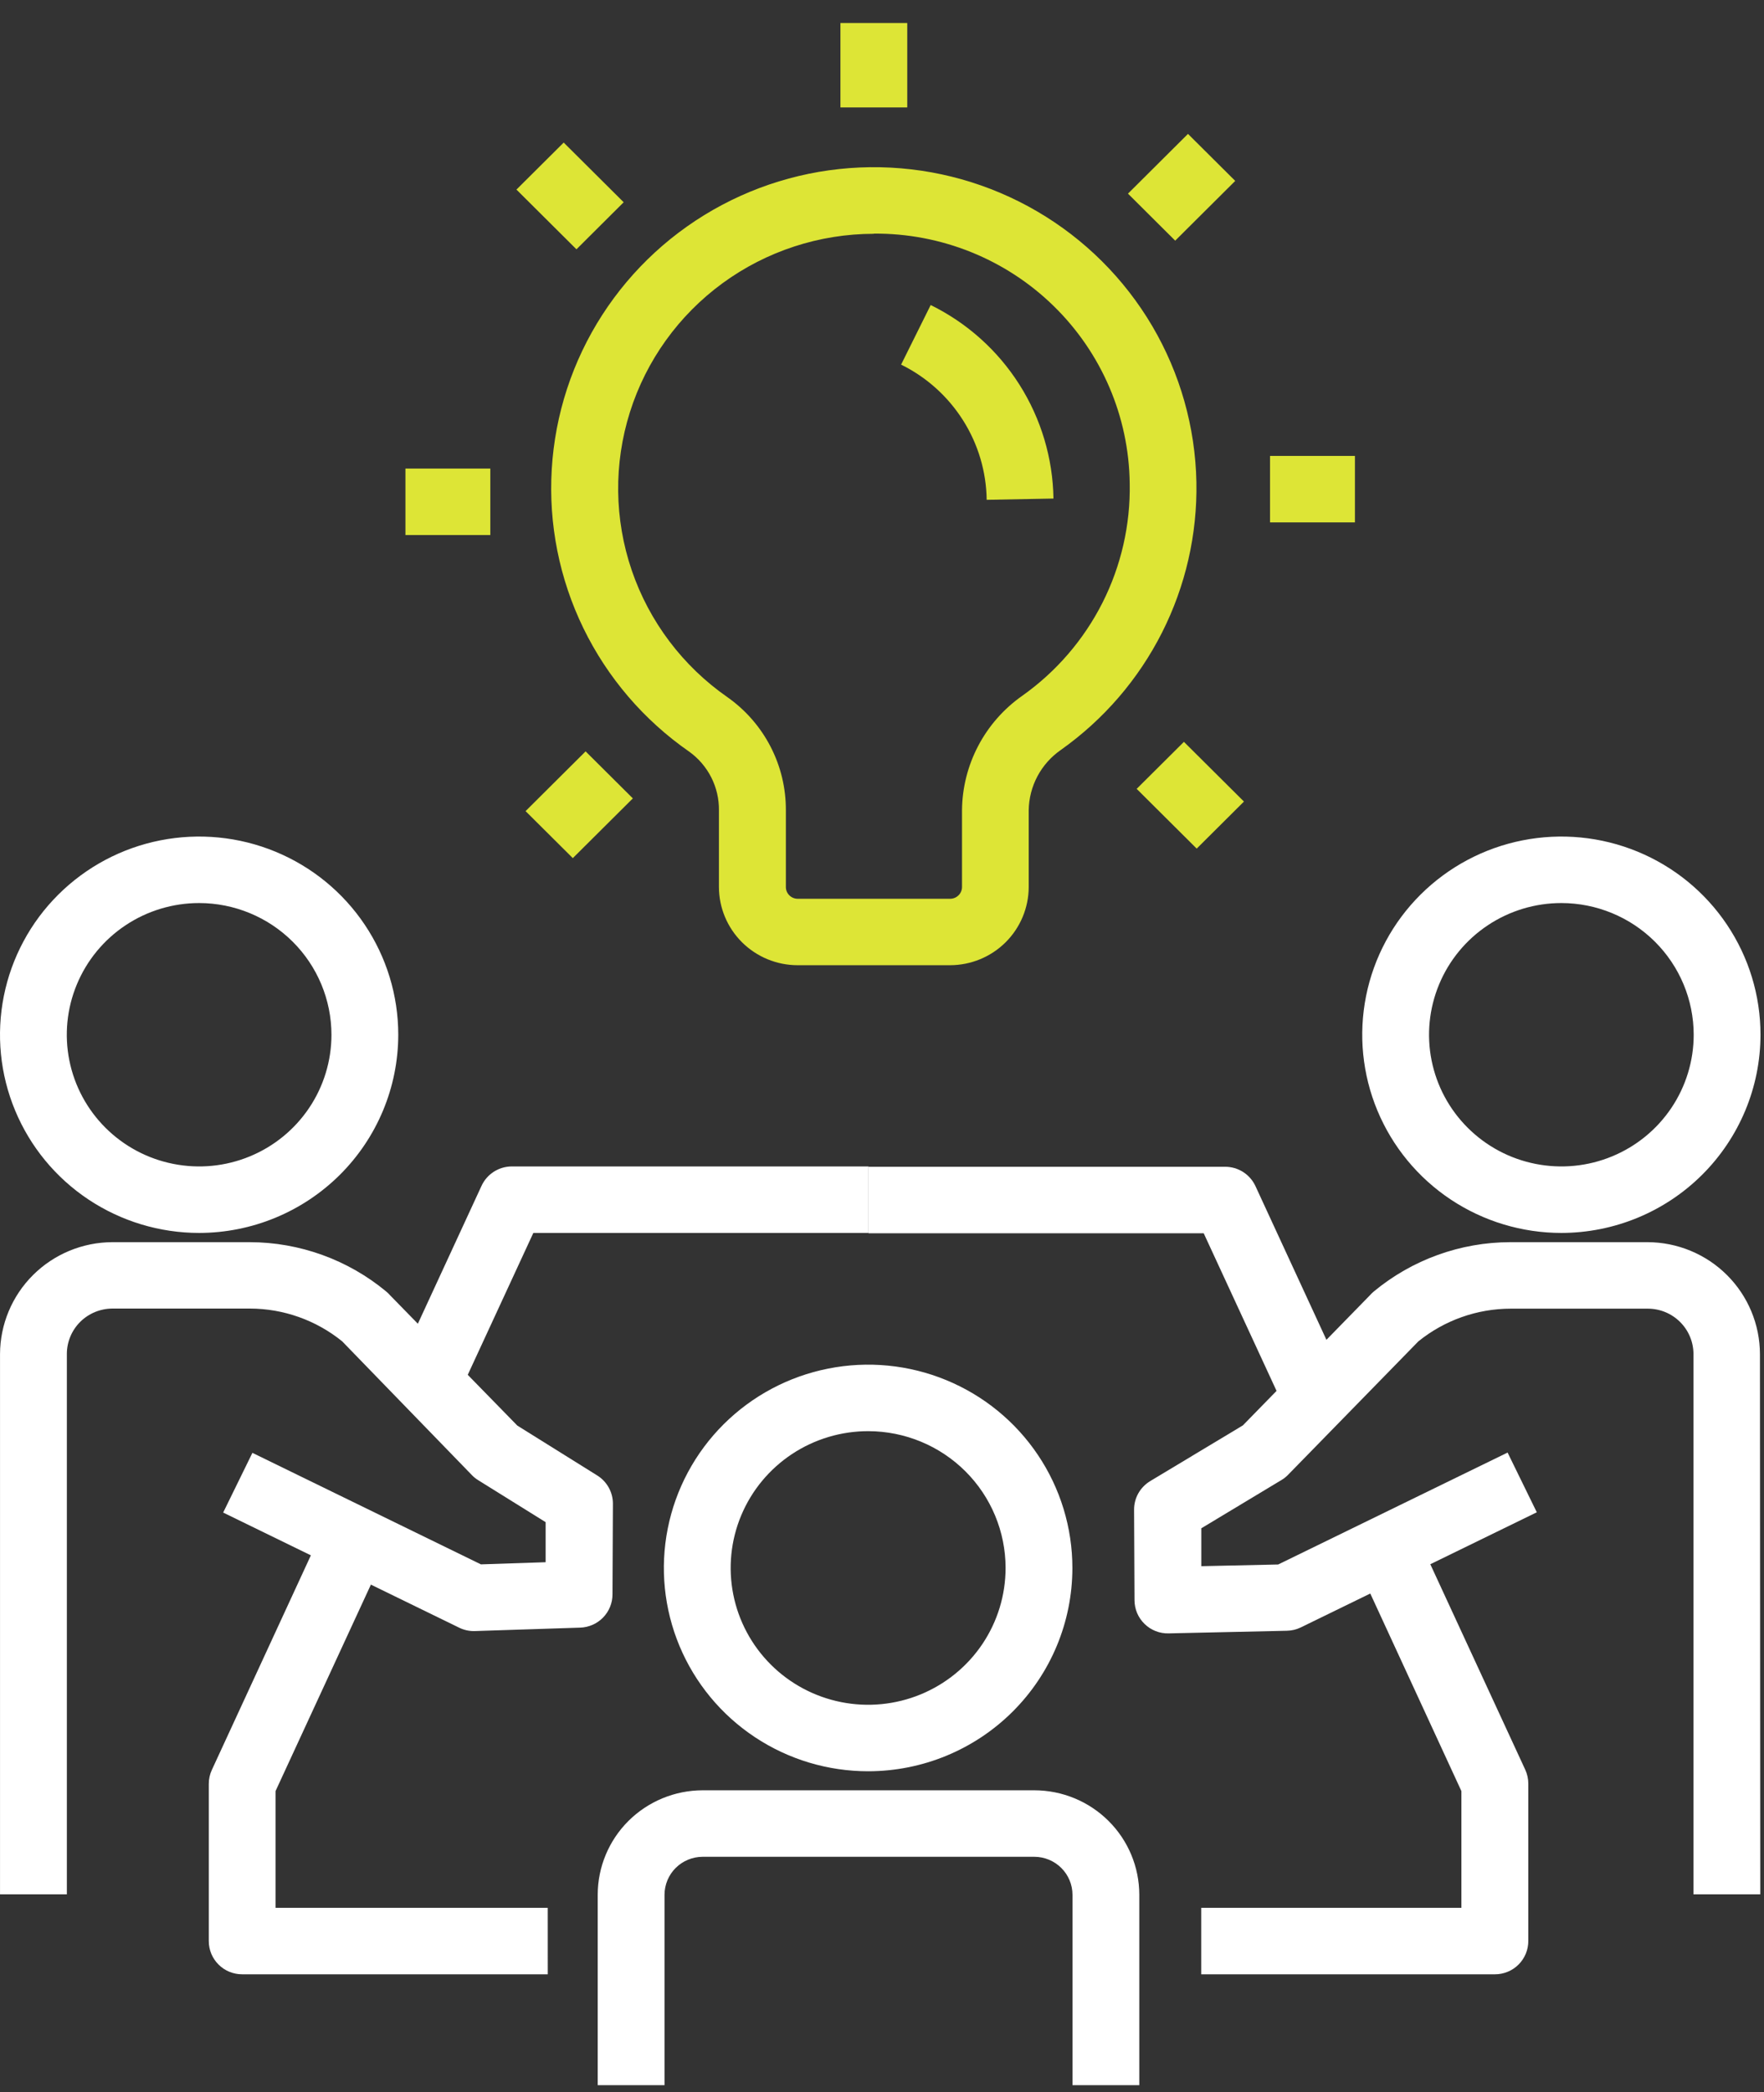
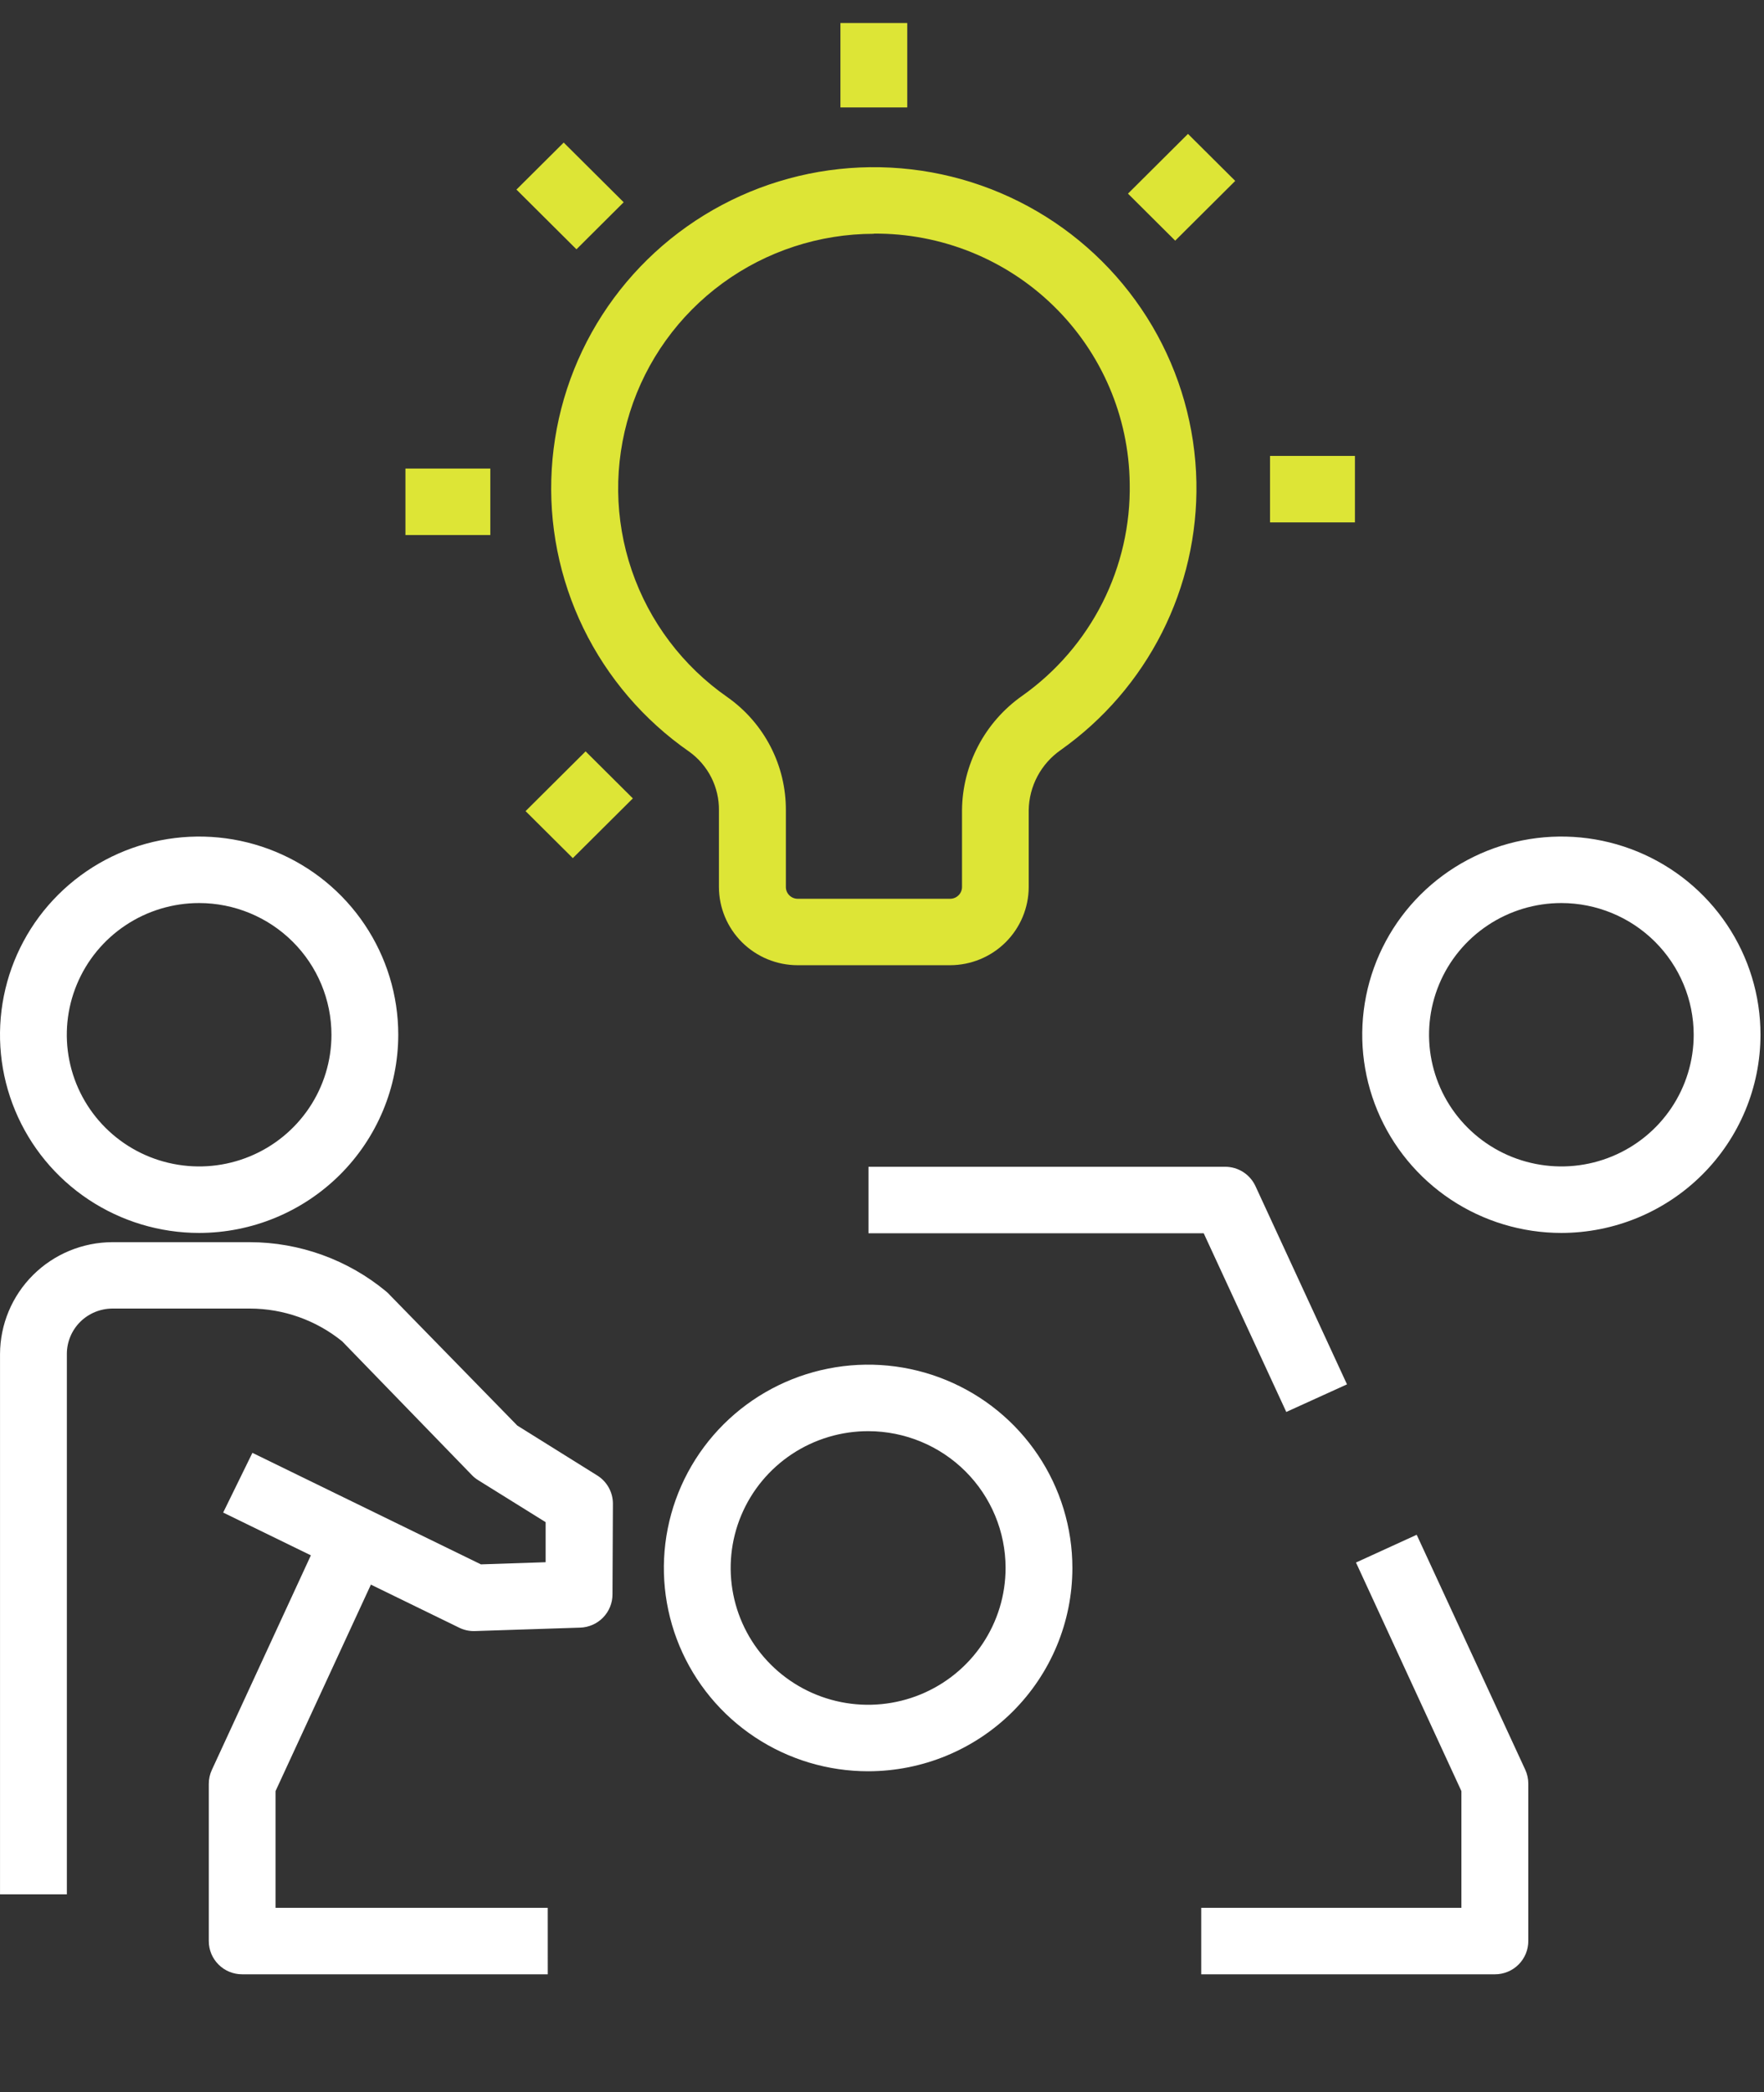
<svg xmlns="http://www.w3.org/2000/svg" width="70" height="83" viewBox="0 0 70 83" fill="none">
  <rect x="0" y="0" width="70" height="83" fill="#333333" stroke="none" />
  <path d="M37.7 38.291H31.649C30.822 38.29 30.029 37.962 29.444 37.38C28.859 36.798 28.53 36.01 28.529 35.187V32.148C28.535 31.694 28.43 31.244 28.224 30.838C28.018 30.433 27.717 30.082 27.346 29.817C25.55 28.569 24.106 26.884 23.151 24.922C22.197 22.961 21.764 20.788 21.895 18.613C22.025 16.437 22.715 14.331 23.897 12.496C25.079 10.662 26.715 9.159 28.647 8.133C30.579 7.107 32.744 6.591 34.934 6.635C37.124 6.679 39.266 7.282 41.155 8.385C43.044 9.488 44.617 11.055 45.724 12.935C46.831 14.816 47.434 16.948 47.476 19.127C47.515 21.198 47.046 23.248 46.11 25.098C45.174 26.948 43.799 28.544 42.104 29.746C41.714 30.016 41.393 30.374 41.17 30.792C40.947 31.209 40.828 31.674 40.822 32.147V35.187C40.82 36.01 40.491 36.799 39.906 37.381C39.321 37.963 38.527 38.29 37.7 38.291ZM34.674 9.275C32.515 9.277 30.413 9.964 28.673 11.235C26.933 12.507 25.645 14.298 24.998 16.347C24.35 18.397 24.376 20.598 25.071 22.632C25.767 24.666 27.096 26.426 28.865 27.657C29.587 28.165 30.174 28.839 30.578 29.621C30.982 30.403 31.19 31.27 31.185 32.15V35.188C31.185 35.312 31.234 35.431 31.322 35.518C31.41 35.606 31.529 35.655 31.654 35.655H37.705C37.83 35.655 37.949 35.606 38.037 35.518C38.125 35.431 38.175 35.312 38.175 35.188V32.148C38.182 31.256 38.403 30.378 38.819 29.587C39.235 28.796 39.835 28.115 40.568 27.601C41.913 26.648 43.004 25.382 43.747 23.915C44.489 22.447 44.861 20.821 44.83 19.178C44.798 16.526 43.712 13.994 41.809 12.137C39.906 10.279 37.34 9.248 34.674 9.268V9.275Z" fill="#DDE536" />
-   <path d="M39.154 19.828C39.139 18.709 38.814 17.617 38.214 16.671C37.615 15.725 36.765 14.961 35.758 14.465L36.932 12.101C38.376 12.811 39.594 13.903 40.453 15.258C41.312 16.613 41.78 18.177 41.804 19.778L39.154 19.828Z" fill="#DDE536" />
  <path d="M36.002 0.913H33.351V4.262H36.002V0.913Z" fill="#DDE536" />
  <path d="M22.369 5.656L20.494 7.521L22.875 9.89L24.749 8.024L22.369 5.656Z" fill="#DDE536" />
  <path d="M19.457 18.588H16.089V21.226H19.457V18.588Z" fill="#DDE536" />
  <path d="M23.238 29.808L20.856 32.178L22.731 34.043L25.113 31.673L23.238 29.808Z" fill="#DDE536" />
-   <path d="M46.981 29.43L45.106 31.295L47.488 33.665L49.363 31.799L46.981 29.43Z" fill="#DDE536" />
  <path d="M53.767 18.087H50.398V20.724H53.767V18.087Z" fill="#DDE536" />
  <path d="M47.142 5.312L44.761 7.682L46.635 9.547L49.017 7.177L47.142 5.312Z" fill="#DDE536" />
  <path d="M34.464 70.268C32.861 70.271 31.292 69.801 29.957 68.916C28.622 68.032 27.581 66.773 26.965 65.3C26.349 63.826 26.187 62.204 26.498 60.639C26.809 59.073 27.58 57.635 28.713 56.505C29.846 55.376 31.29 54.606 32.863 54.294C34.435 53.981 36.066 54.14 37.548 54.75C39.03 55.36 40.297 56.394 41.188 57.721C42.079 59.047 42.555 60.607 42.555 62.203C42.555 64.34 41.703 66.389 40.186 67.901C38.669 69.413 36.611 70.264 34.464 70.268ZM34.464 56.776C33.385 56.773 32.329 57.089 31.43 57.683C30.531 58.278 29.829 59.124 29.414 60.116C28.999 61.107 28.889 62.199 29.098 63.253C29.307 64.306 29.825 65.275 30.587 66.035C31.349 66.796 32.321 67.314 33.38 67.525C34.438 67.736 35.536 67.629 36.533 67.219C37.531 66.808 38.384 66.113 38.984 65.22C39.584 64.327 39.904 63.277 39.904 62.203C39.904 60.766 39.331 59.388 38.312 58.371C37.292 57.353 35.908 56.78 34.464 56.776Z" fill="white" />
-   <path d="M45.21 82.722H42.559V75.166C42.558 74.767 42.398 74.385 42.114 74.103C41.831 73.821 41.447 73.662 41.046 73.661H27.881C27.481 73.662 27.097 73.821 26.813 74.103C26.53 74.385 26.371 74.768 26.37 75.166V82.722H23.719V75.166C23.72 74.068 24.159 73.015 24.939 72.238C25.72 71.462 26.778 71.025 27.881 71.023H41.046C42.15 71.024 43.208 71.461 43.989 72.238C44.77 73.014 45.209 74.068 45.21 75.166V82.722Z" fill="white" />
  <path d="M59.318 78.323H47.668V75.686H57.992V71.055L53.809 61.987L56.218 60.886L60.526 70.207C60.605 70.38 60.647 70.568 60.647 70.758V76.996C60.648 77.171 60.614 77.343 60.548 77.504C60.481 77.666 60.384 77.812 60.26 77.936C60.137 78.059 59.99 78.157 59.828 78.223C59.666 78.29 59.493 78.324 59.318 78.323Z" fill="white" />
  <path d="M51.043 56.014L47.766 48.925H34.464V46.287H48.616C48.869 46.287 49.118 46.359 49.331 46.495C49.545 46.632 49.714 46.826 49.82 47.055L53.452 54.919L51.043 56.014Z" fill="white" />
  <path d="M21.737 78.323H9.61C9.259 78.323 8.921 78.185 8.673 77.937C8.424 77.69 8.285 77.354 8.285 77.005V70.766C8.285 70.576 8.326 70.388 8.406 70.216L12.879 60.526L15.289 61.628L10.934 71.055V75.686H21.736L21.737 78.323Z" fill="white" />
-   <path d="M18.181 55.364L15.774 54.263L19.109 47.042C19.215 46.813 19.385 46.618 19.599 46.482C19.812 46.346 20.06 46.274 20.314 46.274H34.464V48.912H21.164L18.181 55.364Z" fill="white" />
  <path d="M61.959 48.912C60.396 48.912 58.868 48.45 57.569 47.587C56.27 46.723 55.257 45.495 54.659 44.058C54.061 42.621 53.904 41.041 54.209 39.515C54.514 37.99 55.266 36.589 56.371 35.49C57.477 34.39 58.885 33.641 60.417 33.338C61.95 33.035 63.539 33.19 64.983 33.785C66.427 34.38 67.661 35.388 68.529 36.681C69.397 37.974 69.861 39.494 69.861 41.049C69.859 43.134 69.025 45.132 67.544 46.606C66.063 48.08 64.054 48.91 61.959 48.912ZM61.959 35.825C60.92 35.825 59.905 36.131 59.042 36.705C58.178 37.279 57.505 38.095 57.108 39.05C56.711 40.005 56.606 41.055 56.809 42.069C57.012 43.082 57.512 44.013 58.246 44.743C58.98 45.474 59.916 45.972 60.935 46.173C61.953 46.375 63.009 46.272 63.968 45.876C64.928 45.481 65.748 44.811 66.325 43.952C66.902 43.093 67.21 42.083 67.21 41.049C67.209 39.664 66.655 38.336 65.67 37.356C64.686 36.377 63.351 35.826 61.959 35.825Z" fill="white" />
-   <path d="M69.852 75.15H67.201V53.717C67.201 53.24 67.01 52.782 66.67 52.444C66.331 52.106 65.87 51.916 65.39 51.916H59.947C58.613 51.918 57.321 52.376 56.285 53.213L51.114 58.507C51.036 58.588 50.947 58.659 50.849 58.716L47.671 60.629V62.132L50.721 62.065L59.825 57.625L60.984 59.994L51.62 64.561C51.447 64.645 51.258 64.691 51.066 64.694L46.374 64.798C46.198 64.803 46.023 64.772 45.859 64.708C45.696 64.644 45.547 64.548 45.421 64.425C45.295 64.303 45.194 64.157 45.125 63.996C45.057 63.834 45.021 63.661 45.02 63.486L45.003 59.893C45.002 59.665 45.06 59.44 45.172 59.241C45.285 59.042 45.447 58.876 45.643 58.757L49.32 56.547L54.362 51.385C54.408 51.333 54.458 51.284 54.511 51.239C56.033 49.975 57.951 49.281 59.934 49.278H65.377C66.559 49.281 67.693 49.749 68.529 50.581C69.365 51.413 69.836 52.541 69.839 53.717L69.852 75.15Z" fill="white" />
  <path d="M7.902 48.912C6.339 48.912 4.811 48.45 3.512 47.587C2.212 46.723 1.2 45.495 0.602 44.058C0.003 42.621 -0.153 41.041 0.152 39.515C0.457 37.99 1.209 36.589 2.314 35.49C3.42 34.39 4.827 33.641 6.36 33.338C7.893 33.035 9.482 33.19 10.926 33.785C12.37 34.38 13.604 35.388 14.472 36.681C15.34 37.974 15.804 39.494 15.804 41.049C15.802 43.134 14.968 45.132 13.487 46.606C12.005 48.08 9.997 48.91 7.902 48.912ZM7.902 35.825C6.863 35.825 5.848 36.131 4.985 36.705C4.121 37.279 3.448 38.095 3.051 39.05C2.653 40.005 2.549 41.055 2.752 42.069C2.955 43.082 3.455 44.013 4.189 44.743C4.923 45.474 5.859 45.972 6.878 46.173C7.896 46.375 8.952 46.272 9.911 45.876C10.871 45.481 11.691 44.811 12.268 43.952C12.845 43.093 13.153 42.083 13.153 41.049C13.151 39.664 12.598 38.336 11.613 37.356C10.629 36.377 9.294 35.826 7.902 35.825Z" fill="white" />
  <path d="M2.653 75.15H0.001V53.717C0.005 52.541 0.476 51.413 1.312 50.581C2.148 49.749 3.281 49.281 4.464 49.278H9.907C11.889 49.281 13.808 49.975 15.33 51.239C15.382 51.283 15.432 51.331 15.477 51.383L20.529 56.555L23.699 58.533C23.89 58.652 24.048 58.818 24.157 59.015C24.266 59.212 24.323 59.433 24.322 59.657L24.305 63.252C24.305 63.594 24.172 63.923 23.932 64.169C23.693 64.415 23.367 64.559 23.023 64.57L18.847 64.706C18.631 64.714 18.415 64.668 18.221 64.572L8.856 60.005L10.016 57.636L19.084 62.06L21.652 61.975V60.386L18.972 58.718C18.881 58.662 18.798 58.595 18.725 58.518L13.577 53.211C12.542 52.373 11.249 51.914 9.915 51.912H4.464C3.983 51.913 3.523 52.103 3.183 52.44C2.844 52.778 2.653 53.236 2.653 53.714V75.15Z" fill="white" />
</svg>